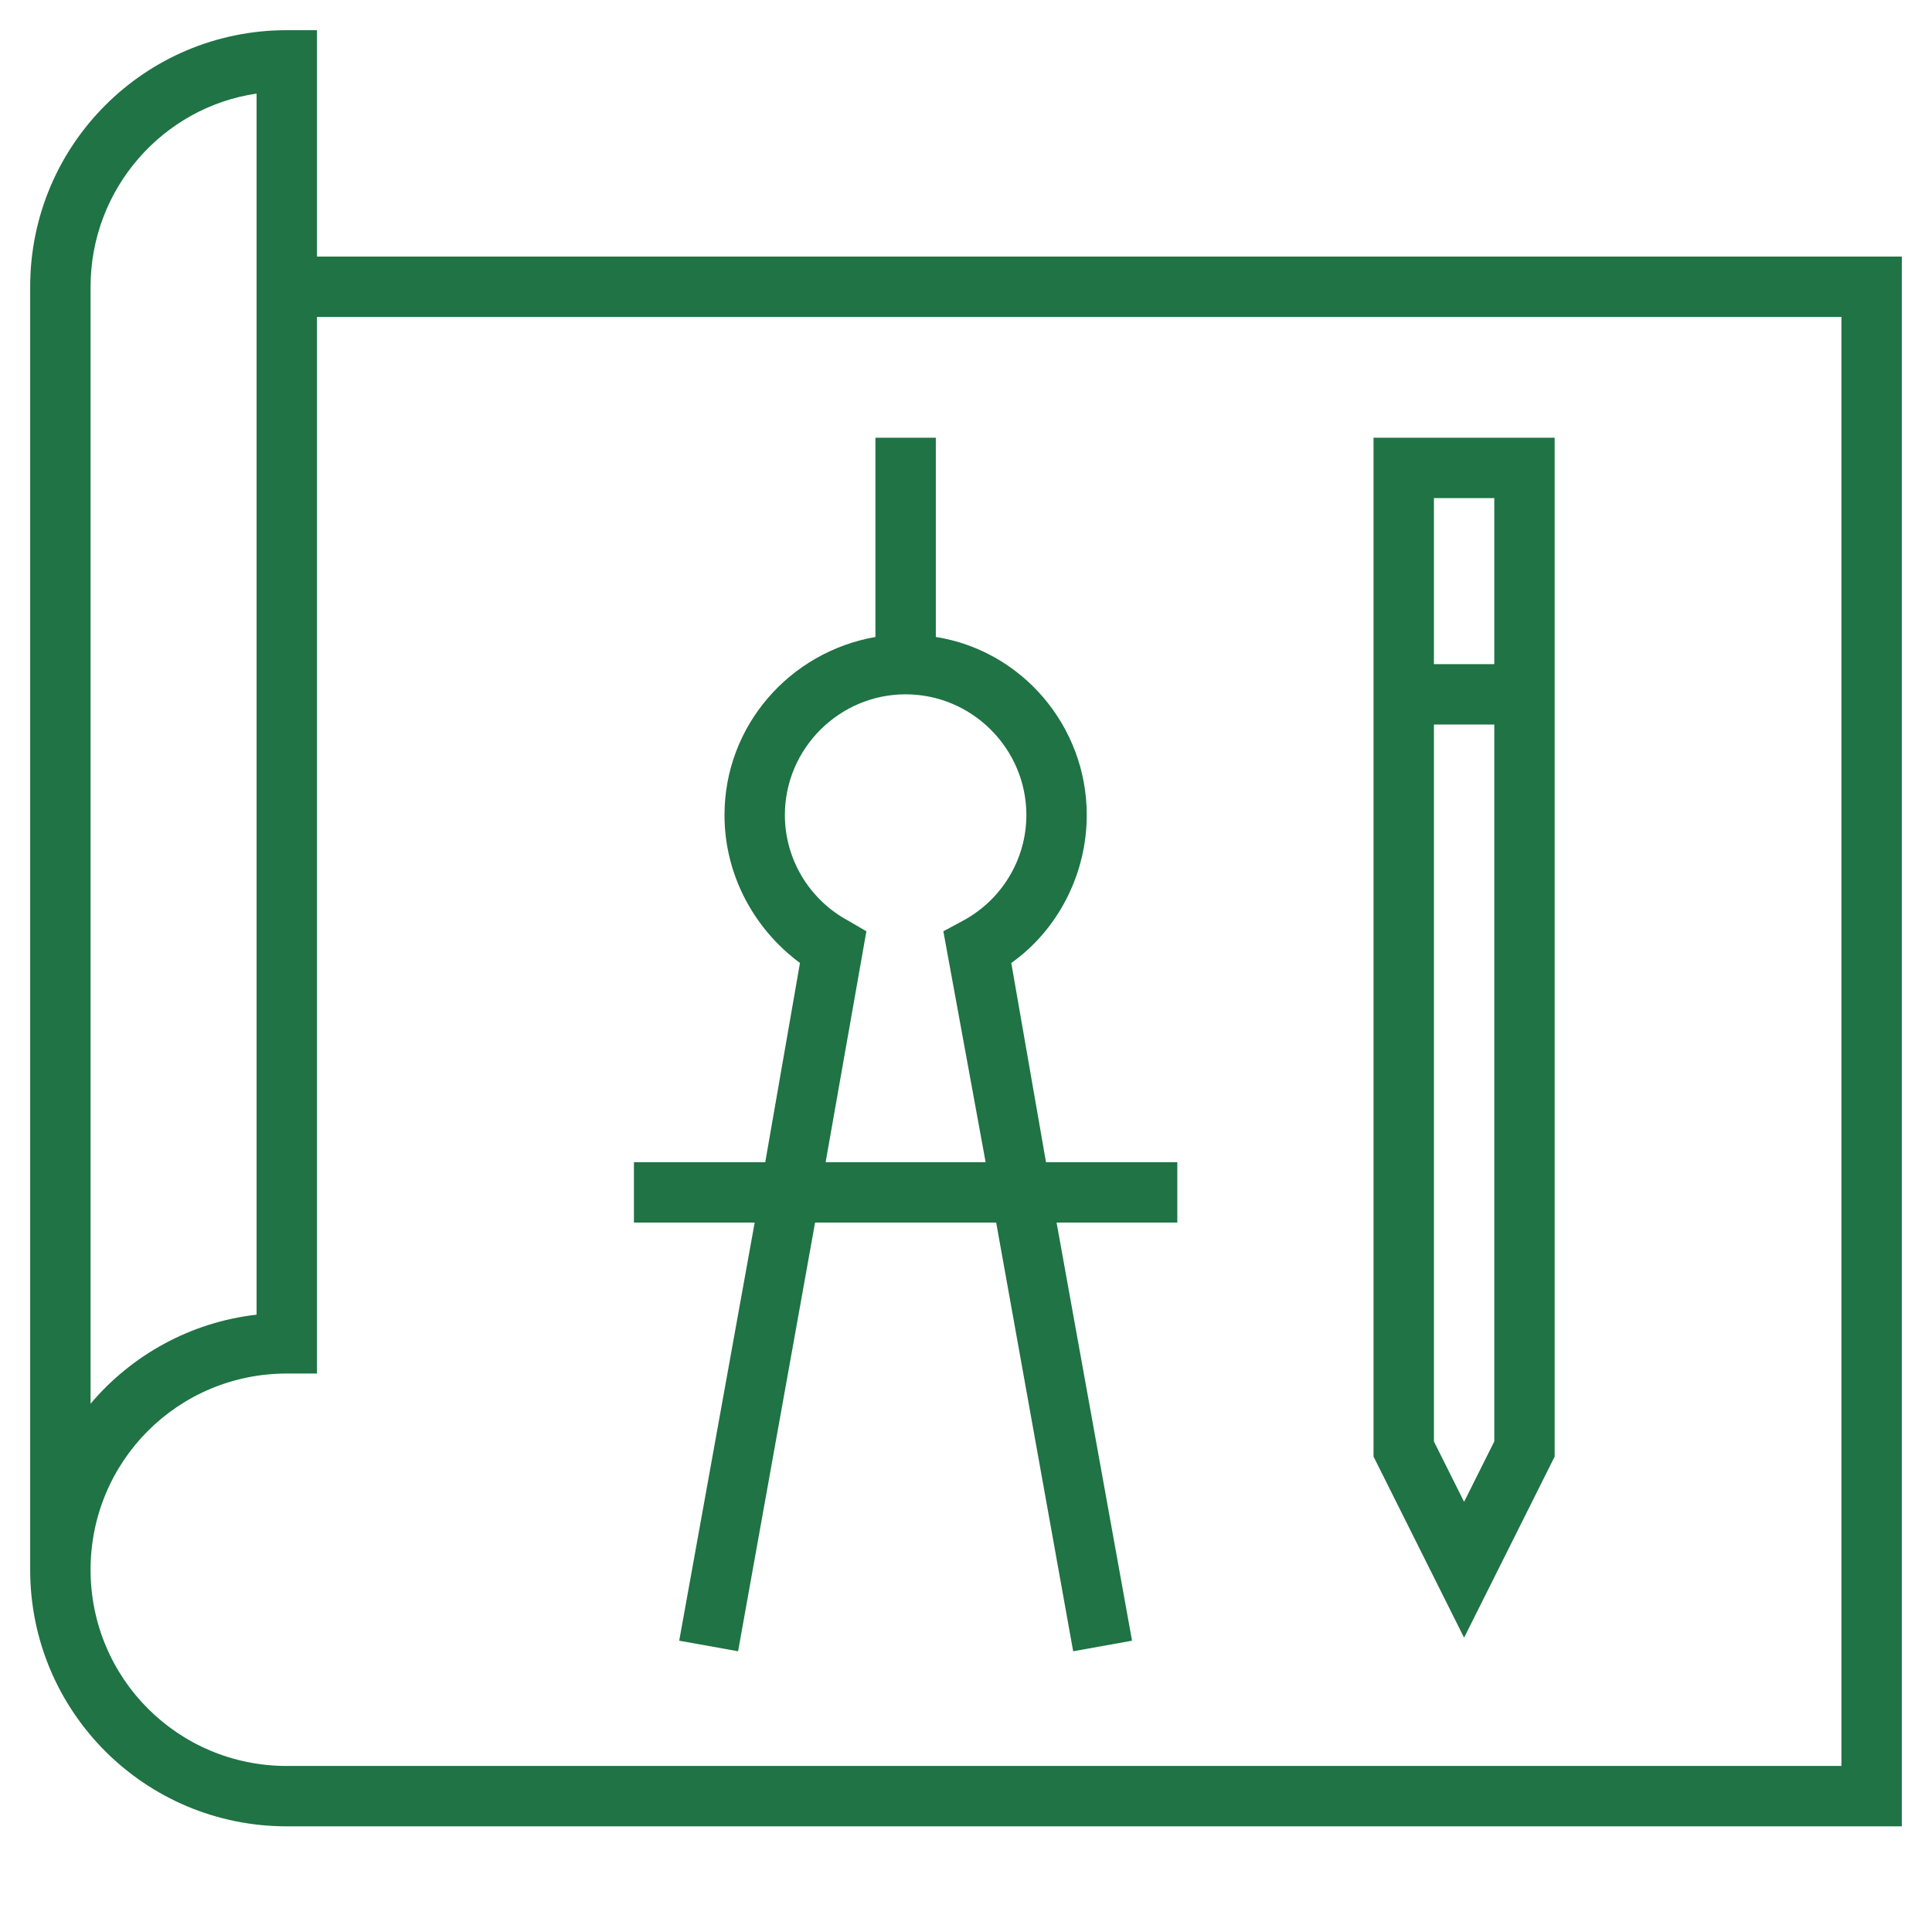
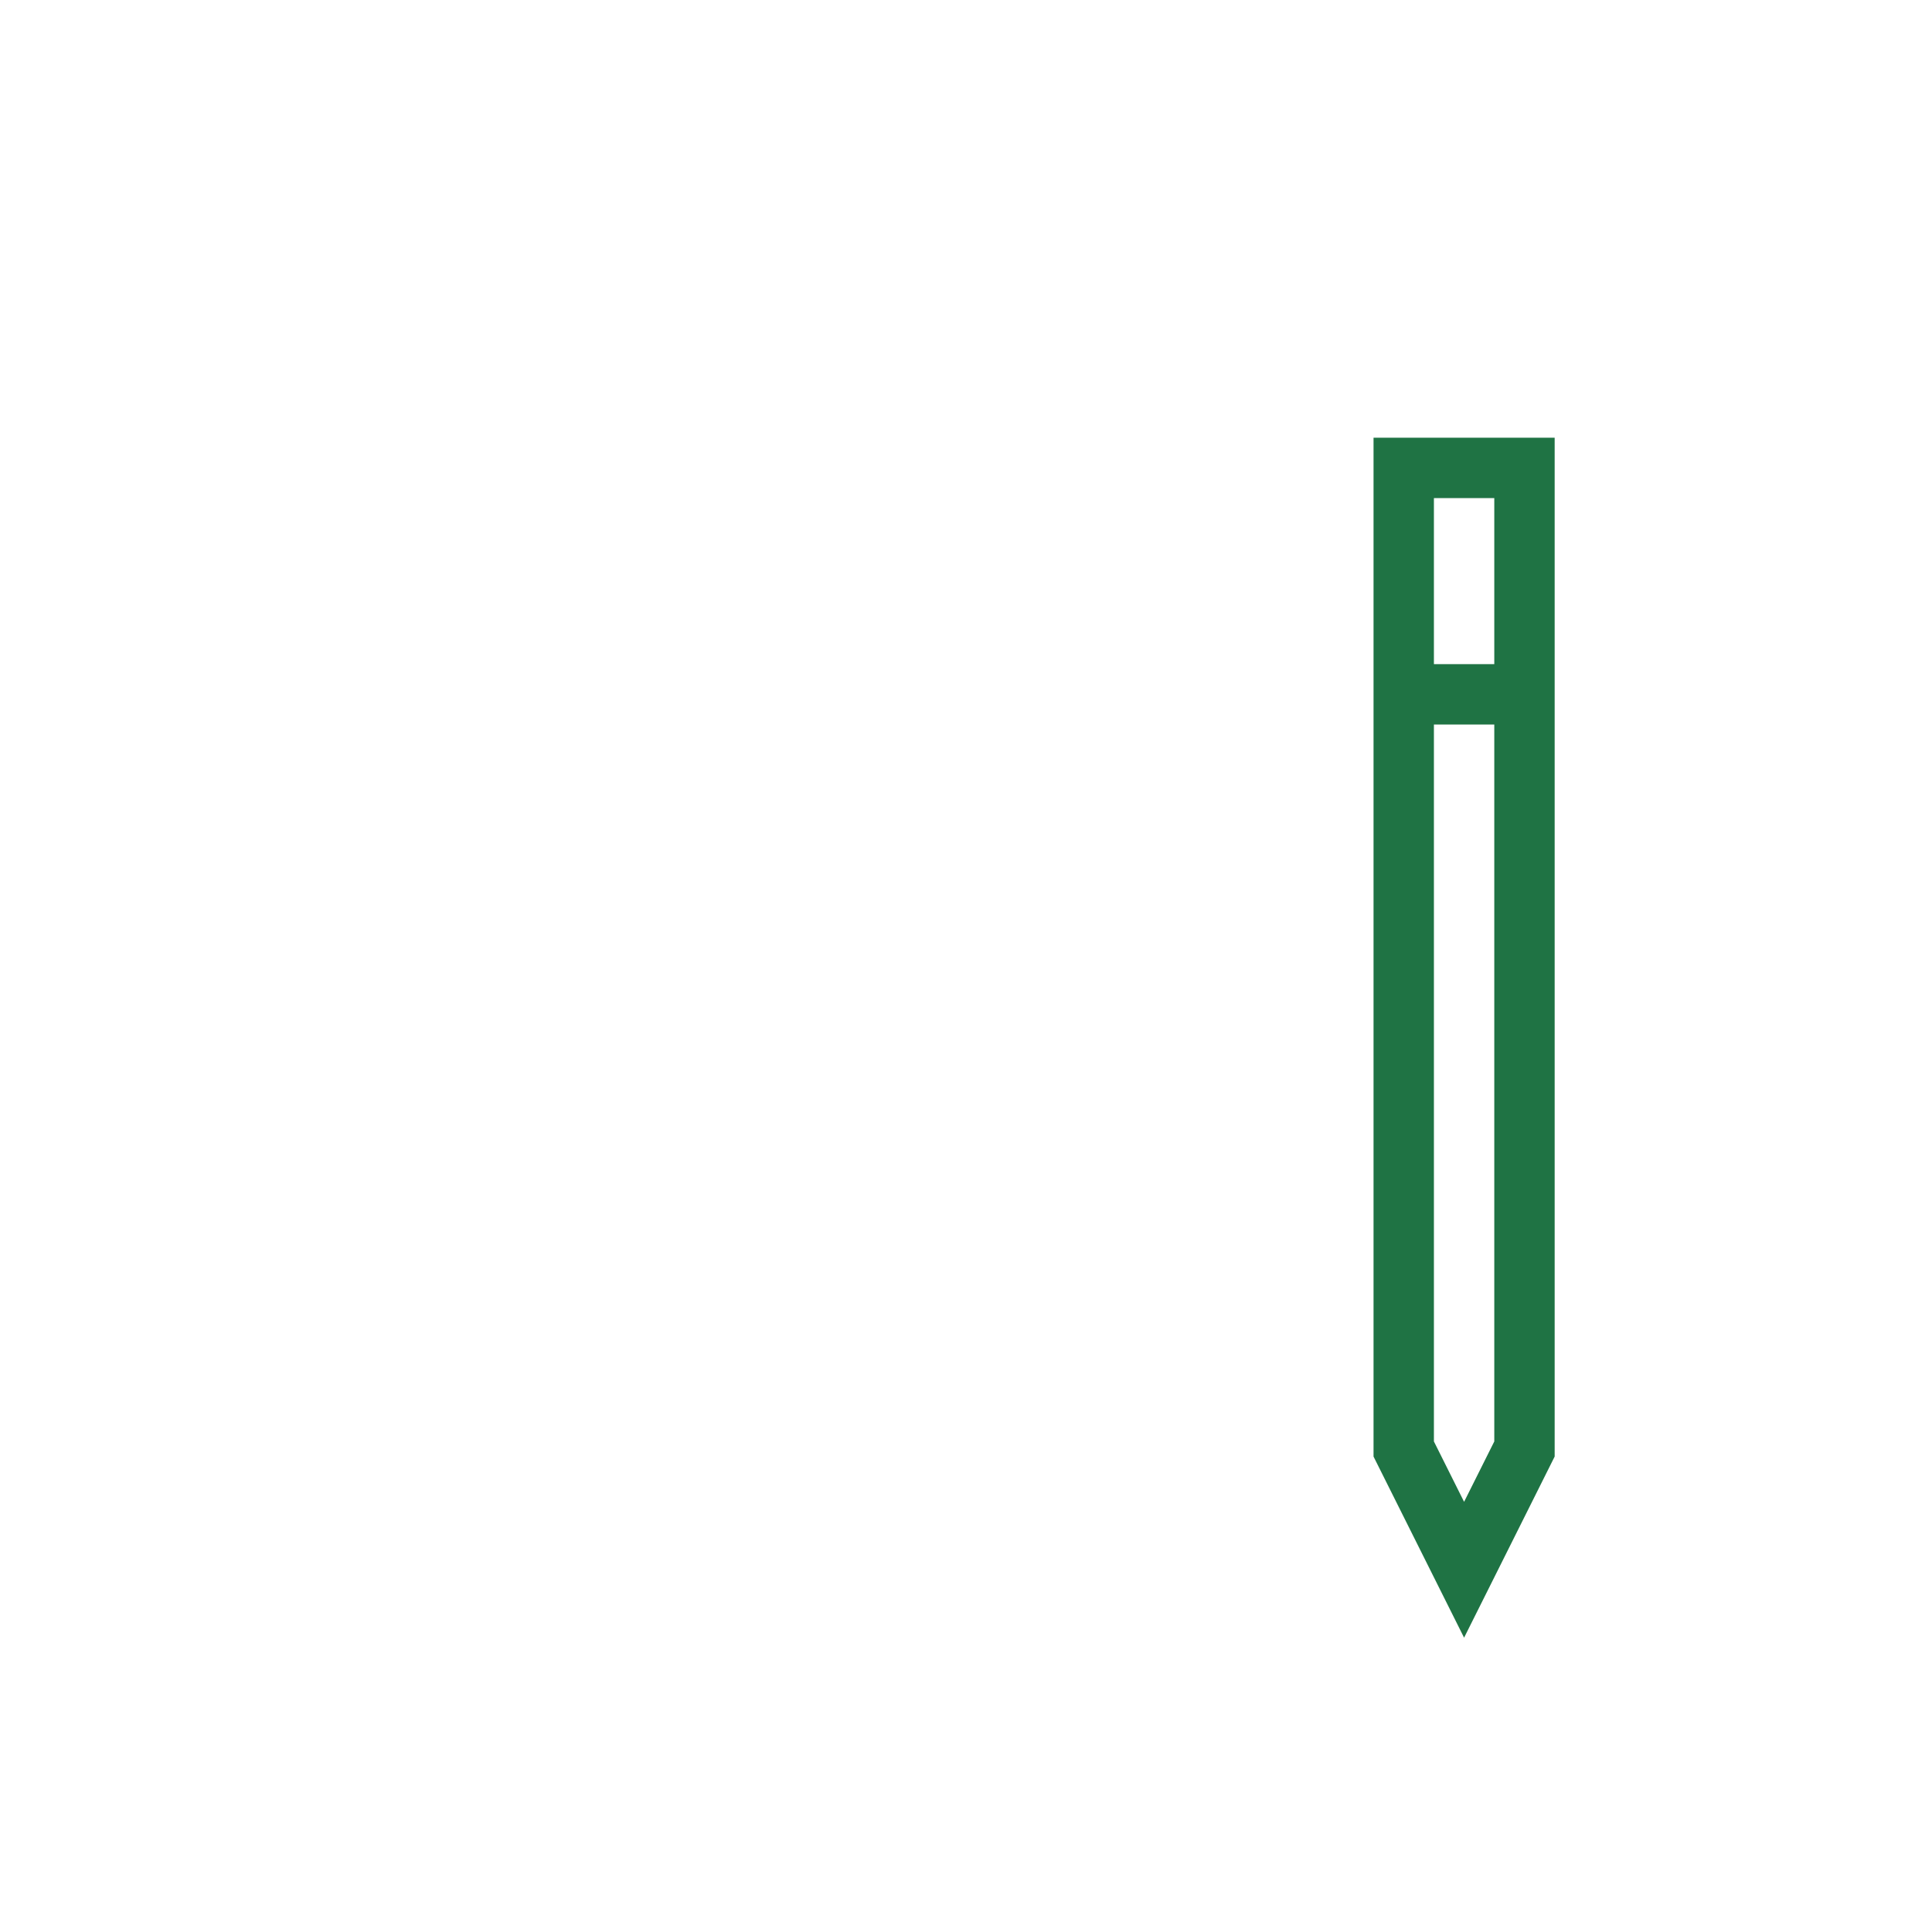
<svg xmlns="http://www.w3.org/2000/svg" width="100" height="100" viewBox="0 0 100 100" fill="none">
-   <path d="M4.688 81.25H1.562C1.562 88.594 7.5 94.531 14.844 94.531H98.438V13.281H16.406V1.562H14.844C7.5 1.562 1.562 7.5 1.562 14.844V81.25H4.688C4.688 75.625 9.219 71.094 14.844 71.094H16.406V16.406H95.312V91.406H14.844C9.219 91.406 4.688 86.875 4.688 81.25ZM13.281 68.047C9.844 68.438 6.797 70.156 4.688 72.656V14.844C4.688 9.766 8.438 5.547 13.281 4.844V68.047Z" fill="#1F7344" />
  <path d="M80.469 22.656H71.094V75.391L75.781 84.766L80.469 75.391V22.656ZM77.344 25.781V34.375H74.219V25.781H77.344ZM75.781 77.734L74.219 74.609V37.5H77.344V74.609L75.781 77.734Z" fill="#1F7344" />
-   <path d="M32.812 60.156V63.281H39.062L35.156 84.922L38.203 85.469L42.188 63.281H51.562L55.547 85.469L58.594 84.922L54.688 63.281H60.938V60.156H54.141L52.344 49.844C54.766 48.125 56.25 45.234 56.25 42.188C56.25 37.578 52.891 33.672 48.438 32.969V22.656H45.312V32.969C40.859 33.75 37.5 37.578 37.5 42.188C37.5 45.234 38.984 48.047 41.406 49.844L39.609 60.156H32.812ZM43.906 47.656C41.875 46.562 40.625 44.453 40.625 42.188C40.625 38.75 43.438 35.938 46.875 35.938C50.312 35.938 53.125 38.75 53.125 42.188C53.125 44.453 51.875 46.562 49.844 47.656L48.828 48.203L51.016 60.156H42.734L44.844 48.203L43.906 47.656Z" fill="#1F7344" />
</svg>